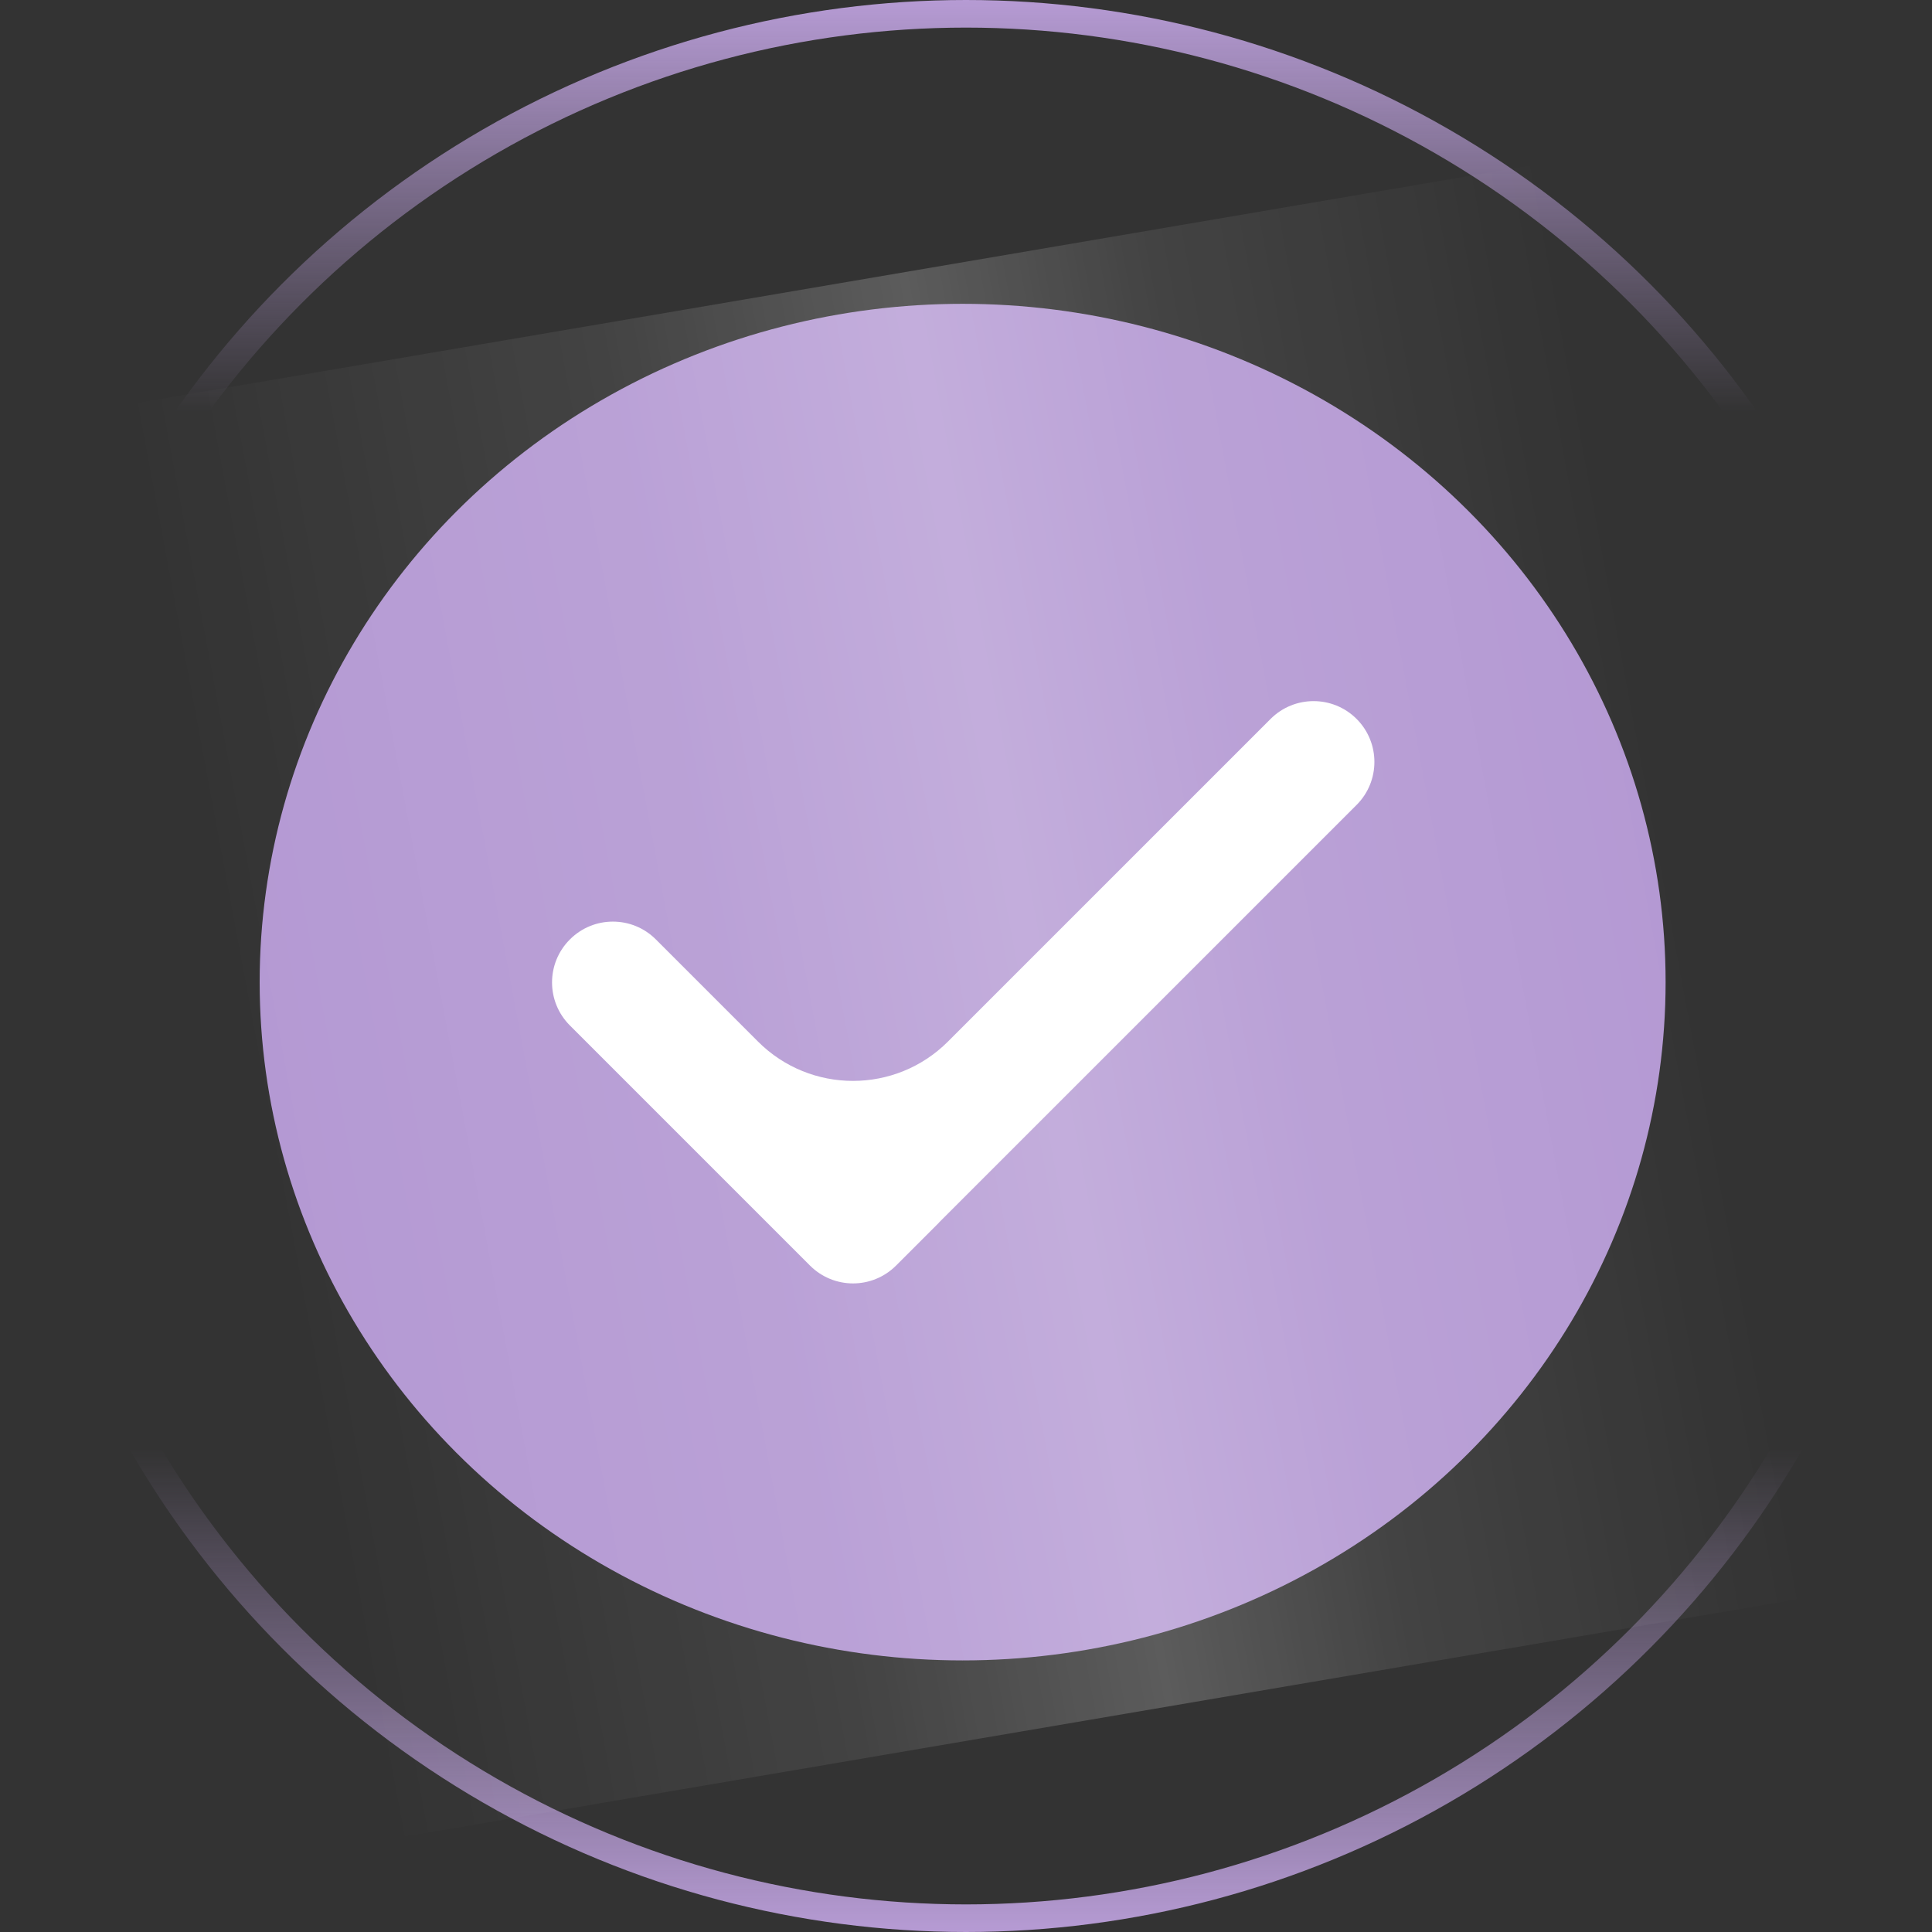
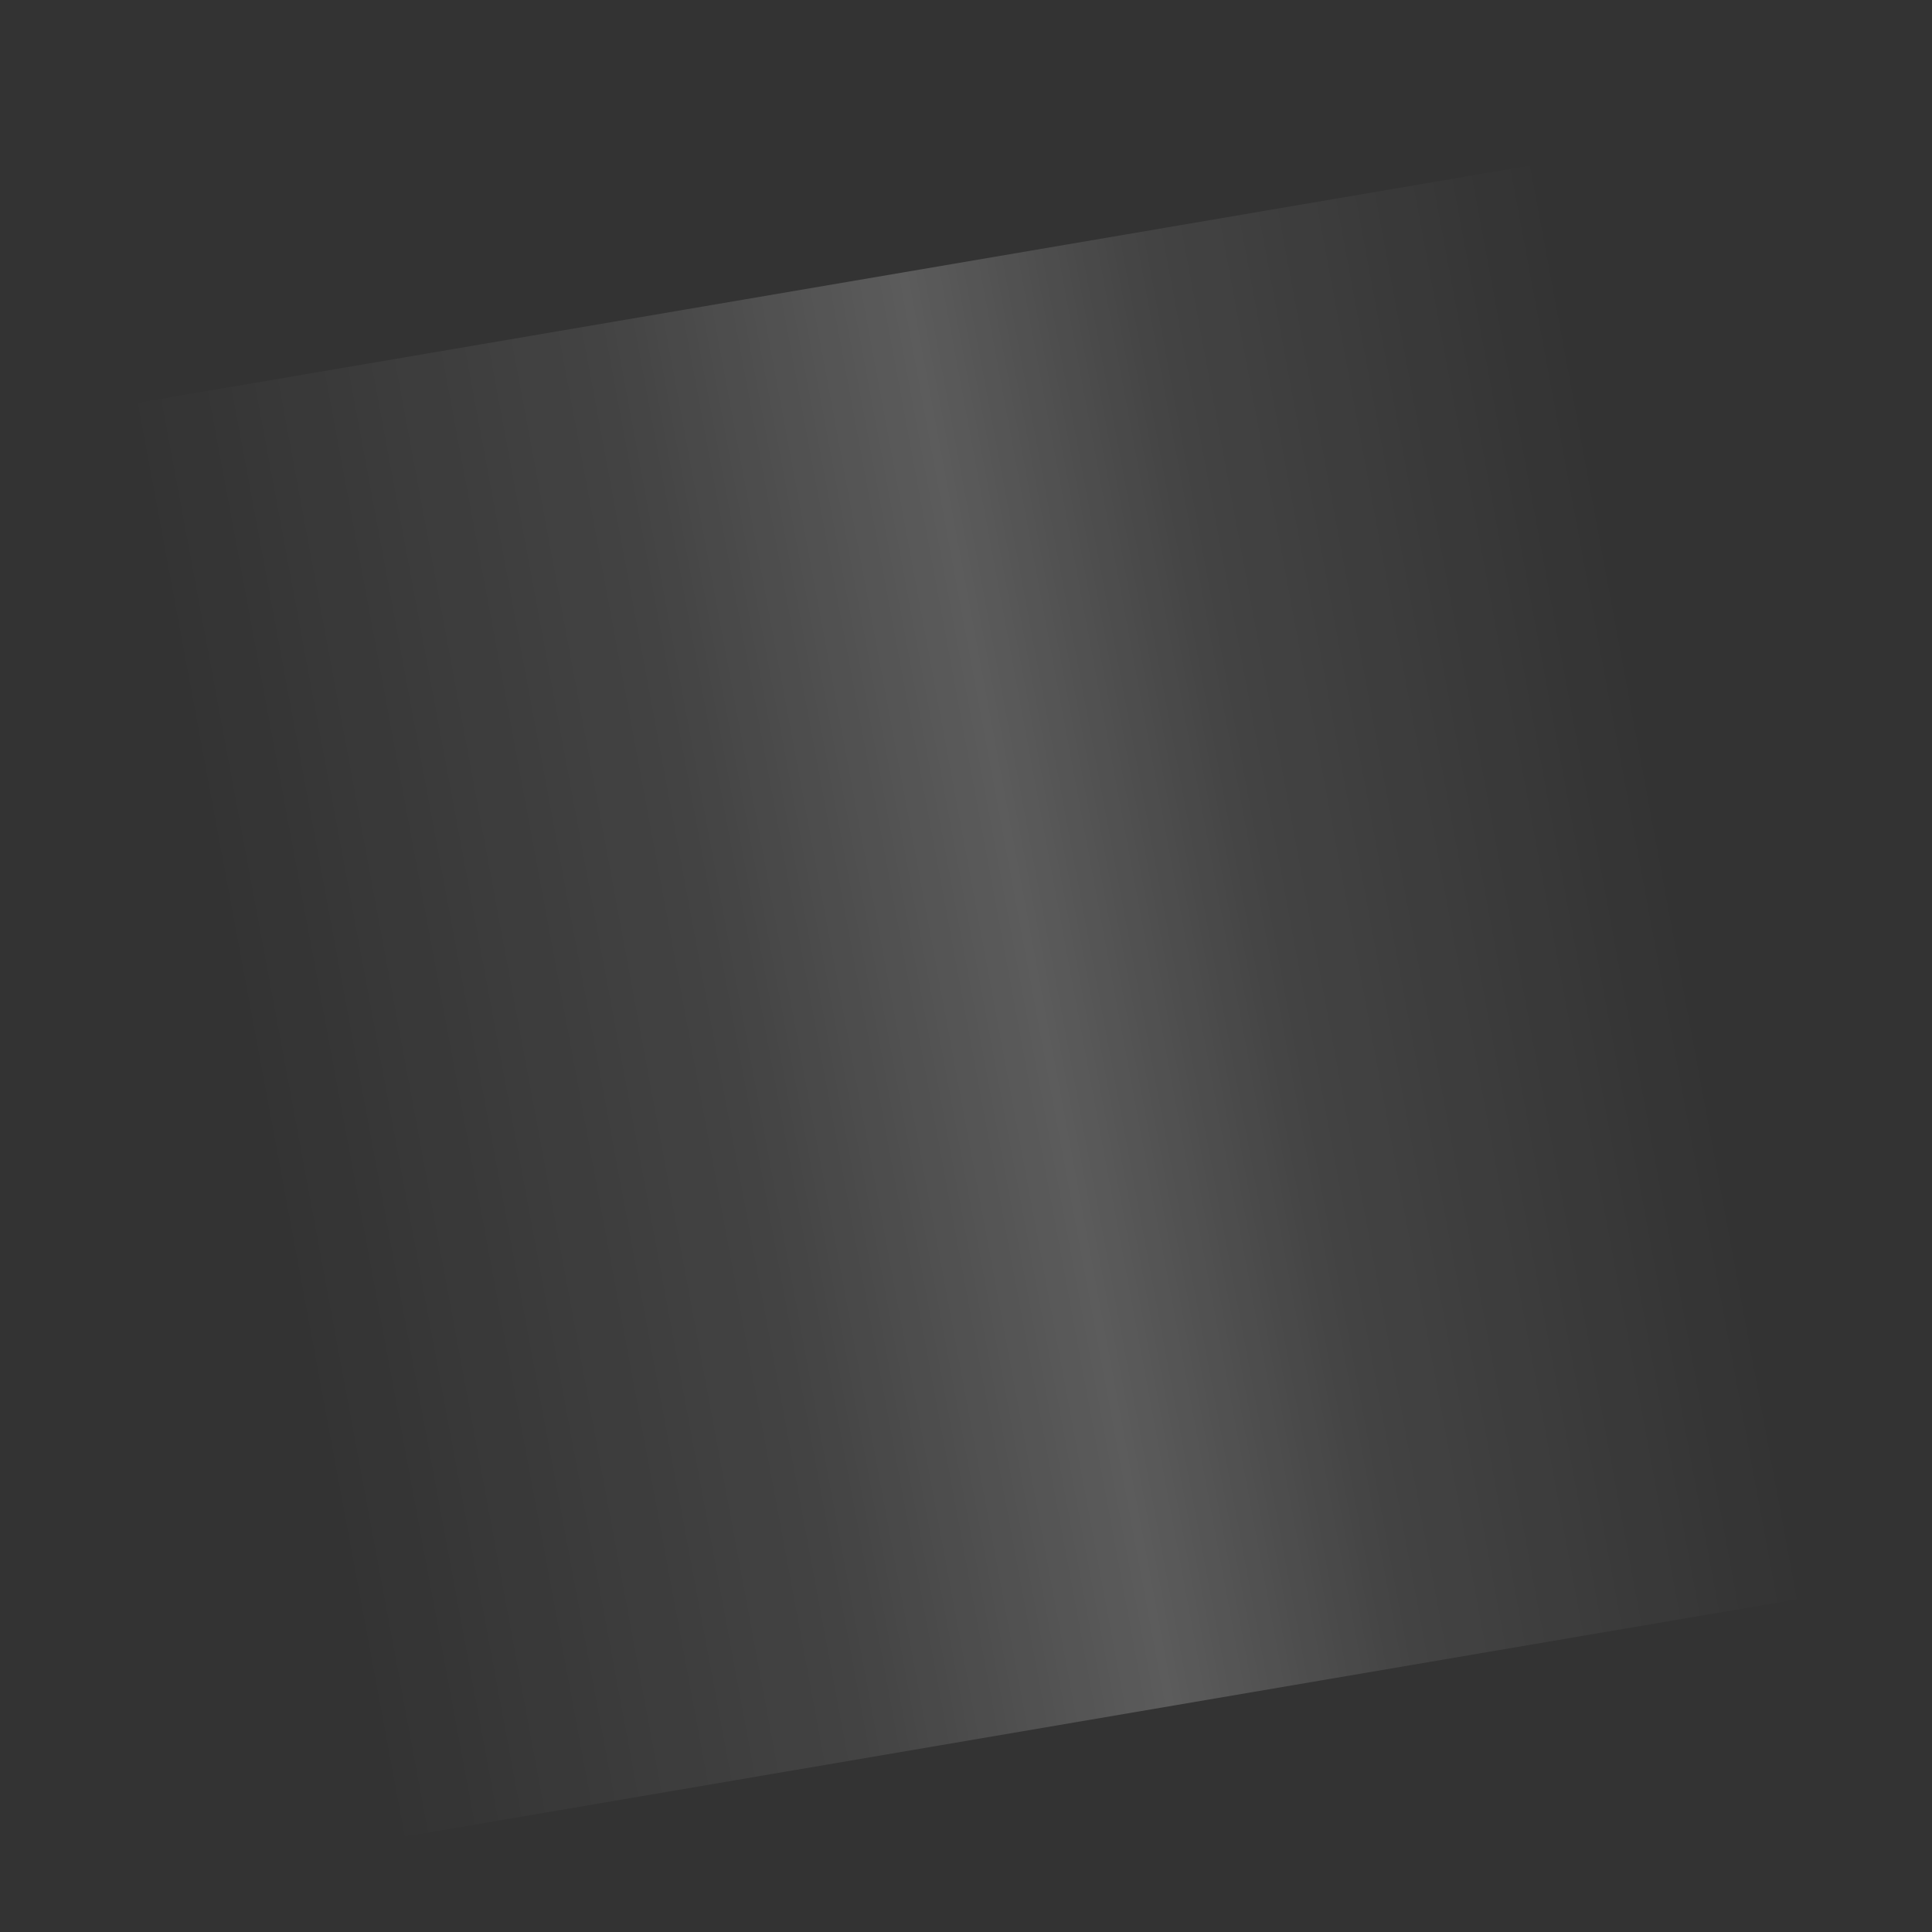
<svg xmlns="http://www.w3.org/2000/svg" width="35" height="35" viewBox="0 0 35 35" fill="none">
  <rect x="0" y="0" width="35" height="35" fill="#333333" stroke="none" />
-   <circle cx="17.5" cy="17.5" r="17.25" stroke="url(#paint0_linear_31_5910)" stroke-width="0.5" />
-   <ellipse cx="17.439" cy="17.792" rx="12.735" ry="12.288" fill="url(#paint1_linear_31_5910)" />
  <g style="mix-blend-mode:soft-light" opacity="0.2">
    <rect width="25.953" height="26.41" transform="matrix(0.986 -0.168 0.18 0.984 2.333 7.325)" fill="url(#paint2_linear_31_5910)" />
  </g>
-   <path fill-rule="evenodd" clip-rule="evenodd" d="M24.576 14.582C25.006 14.152 25.006 13.454 24.576 13.024V13.024C24.146 12.594 23.448 12.594 23.018 13.024L17.173 18.869C16.223 19.819 14.682 19.819 13.732 18.869L11.882 17.019C11.452 16.588 10.754 16.588 10.324 17.019V17.019C9.893 17.449 9.893 18.146 10.324 18.577L14.674 22.927C15.105 23.358 15.802 23.358 16.233 22.927L17.011 22.149C17.012 22.149 17.012 22.148 17.011 22.148V22.148C17.011 22.148 17.011 22.147 17.011 22.147L24.576 14.582Z" fill="white" />
  <defs>
    <linearGradient id="paint0_linear_31_5910" x1="17.5" y1="0" x2="17.5" y2="35" gradientUnits="userSpaceOnUse">
      <stop stop-color="#B69BD4" />
      <stop offset="0.213" stop-color="#B69BD4" stop-opacity="0" />
      <stop offset="0.75" stop-color="#B69BD4" stop-opacity="0" />
      <stop offset="1" stop-color="#B69BD4" />
    </linearGradient>
    <linearGradient id="paint1_linear_31_5910" x1="29.1" y1="3.456" x2="3.383" y2="5.596" gradientUnits="userSpaceOnUse">
      <stop stop-color="#B499D3" />
      <stop offset="1" stop-color="#B499D3" />
    </linearGradient>
    <linearGradient id="paint2_linear_31_5910" x1="25.953" y1="11.948" x2="-0.004" y2="12.031" gradientUnits="userSpaceOnUse">
      <stop stop-color="white" stop-opacity="0" />
      <stop offset="0.28" stop-color="white" stop-opacity="0.4" />
      <stop offset="0.45" stop-color="white" />
      <stop offset="0.663" stop-color="white" stop-opacity="0.4" />
      <stop offset="1" stop-color="white" stop-opacity="0" />
    </linearGradient>
  </defs>
</svg>